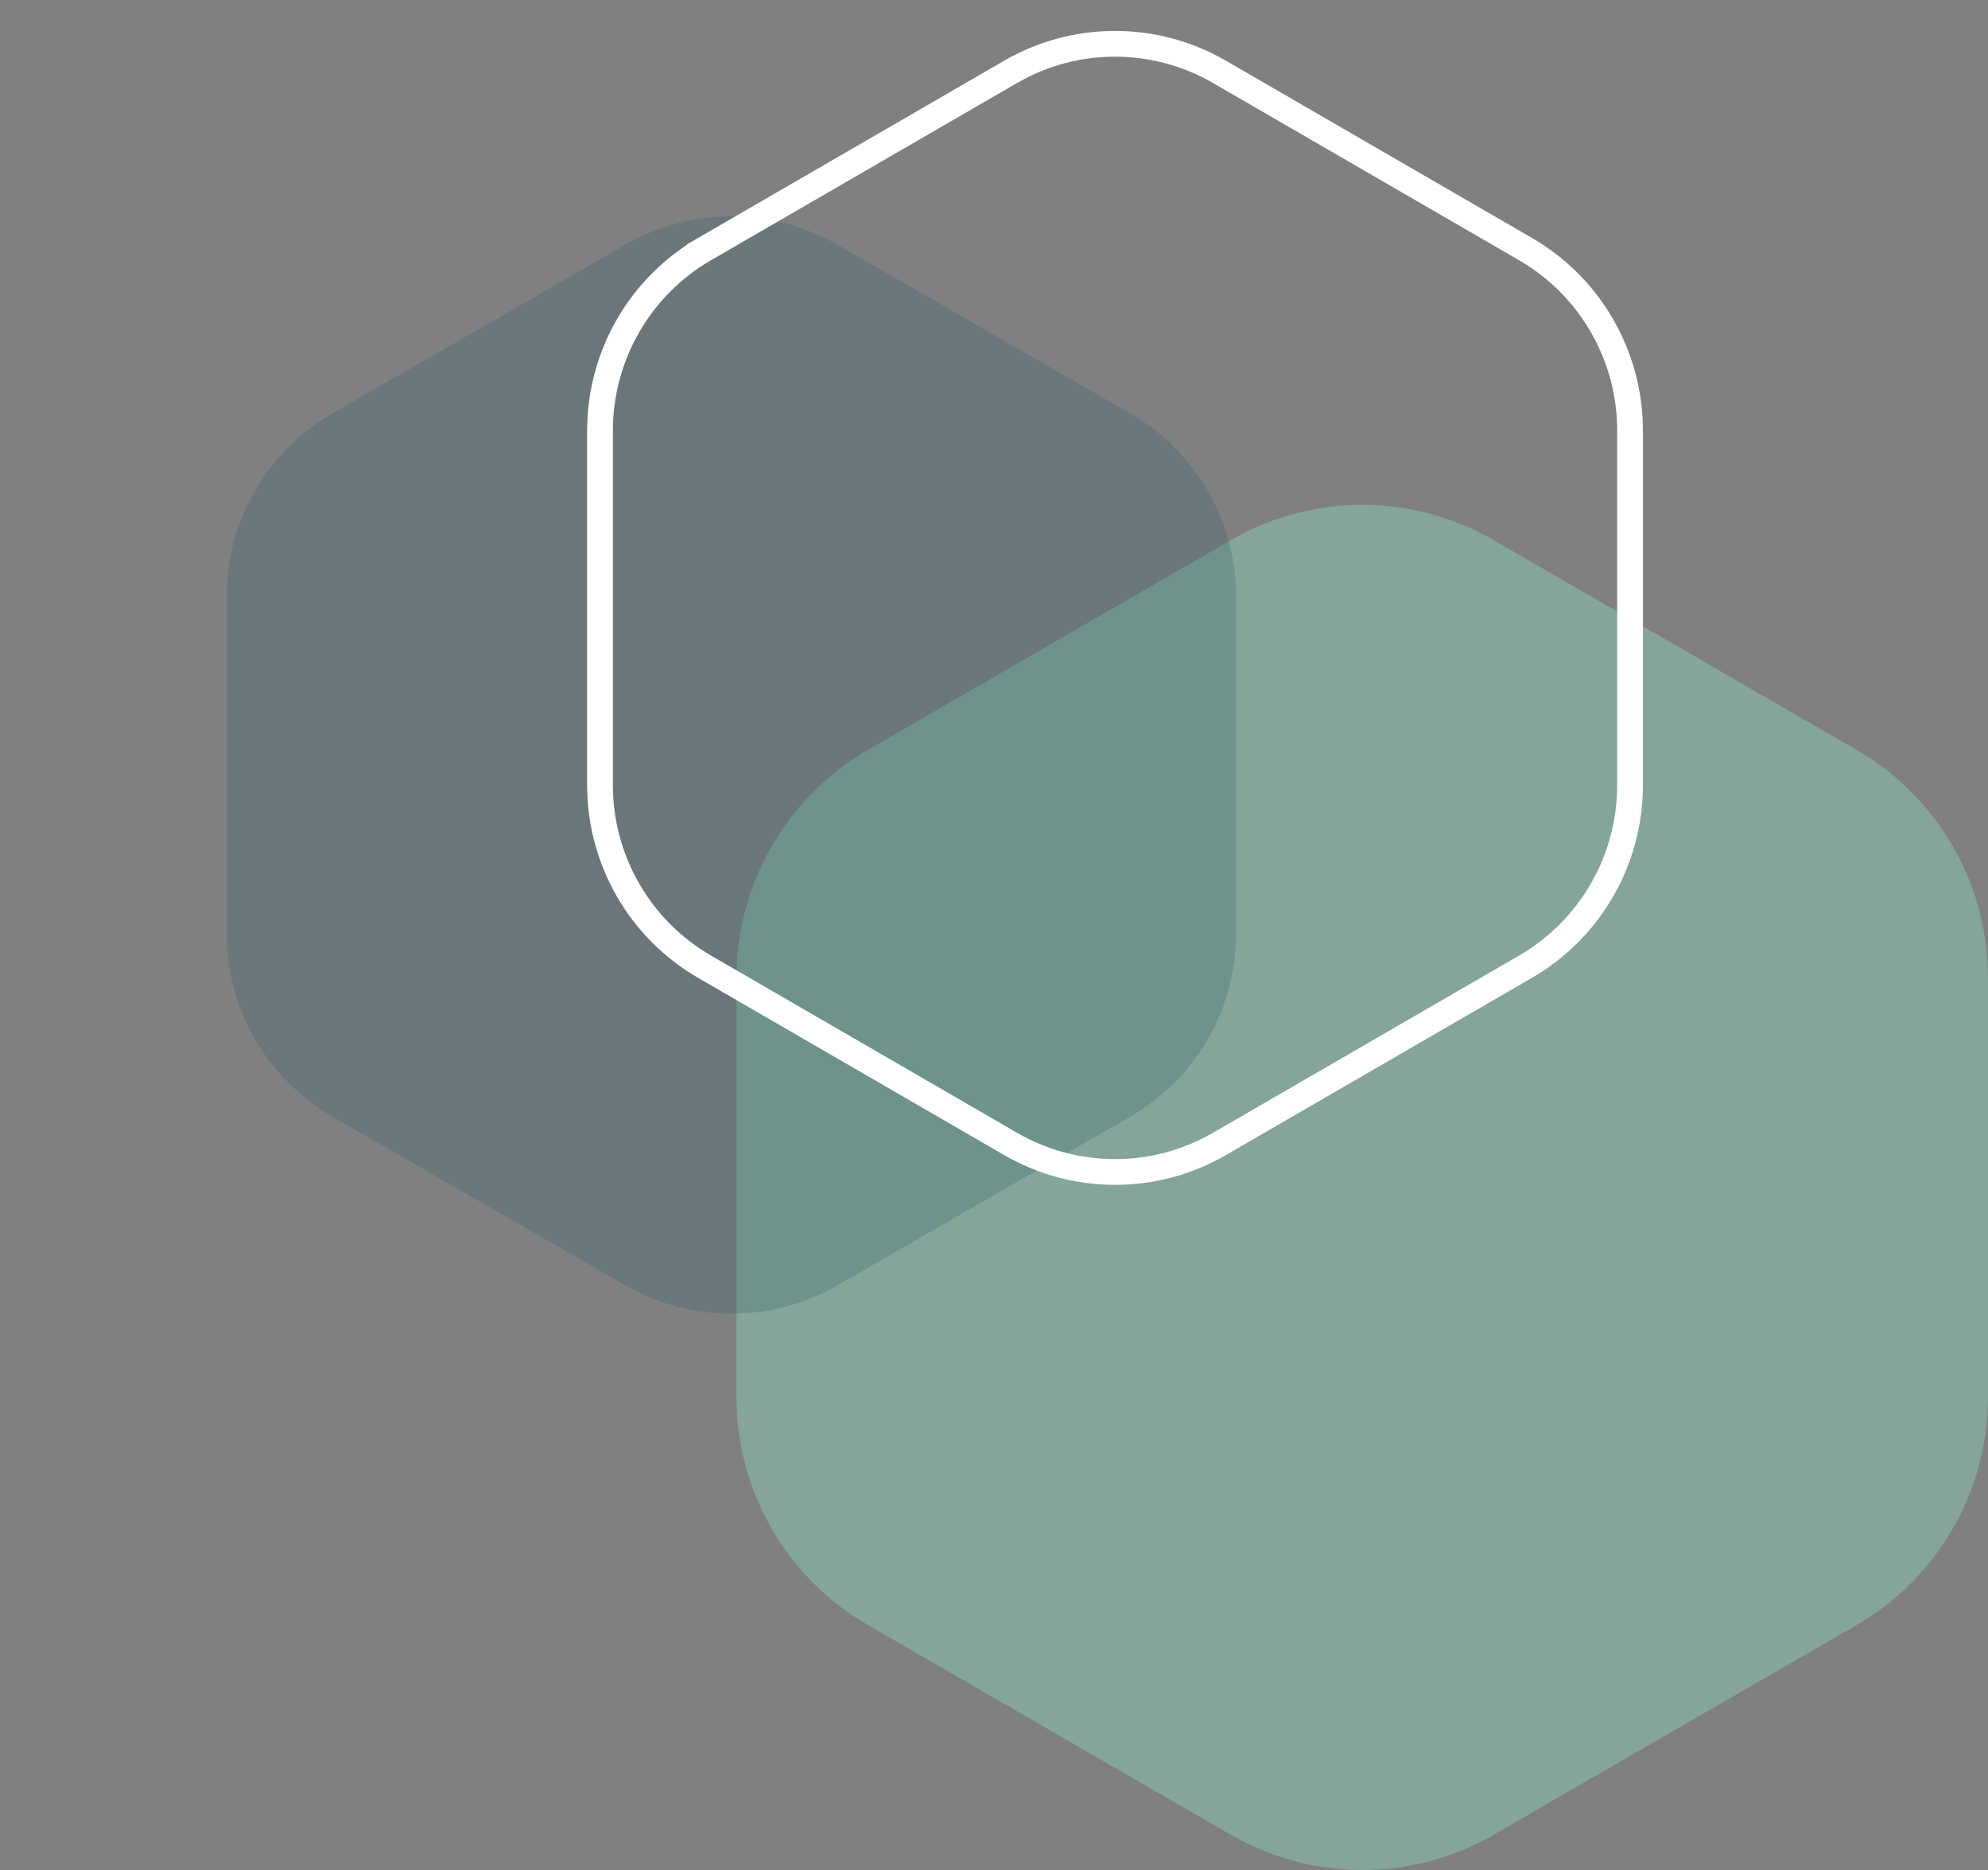
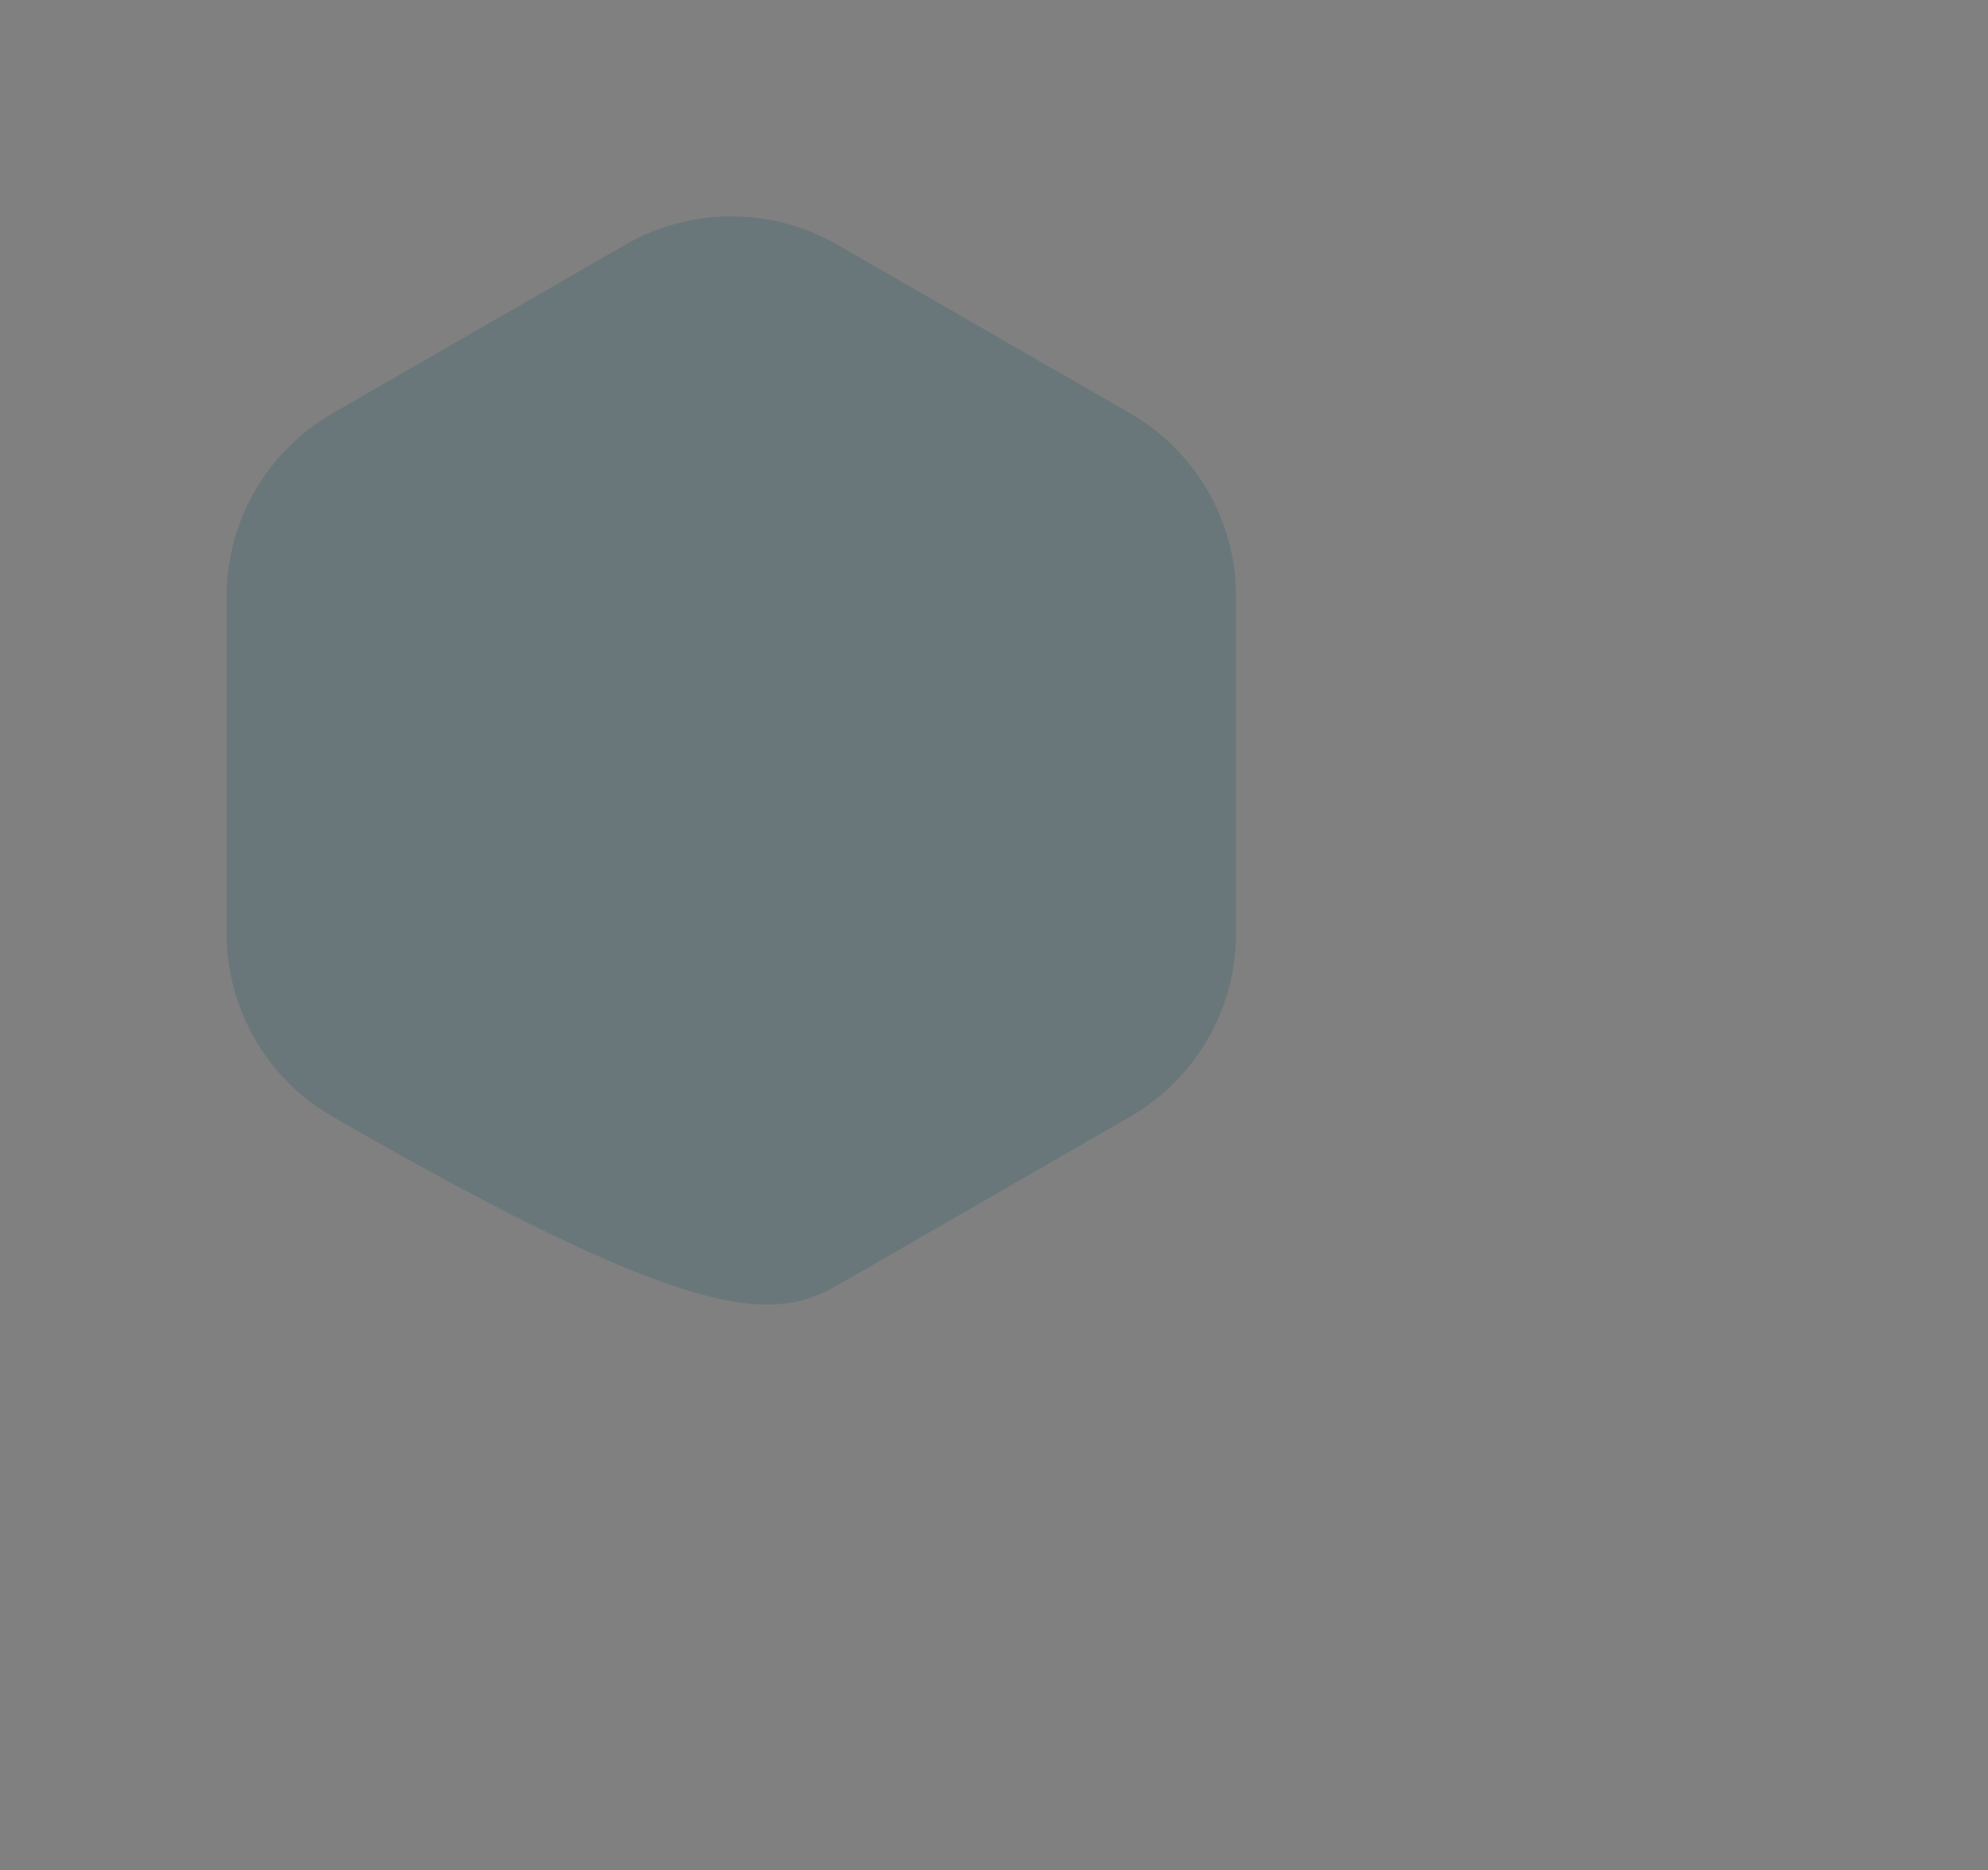
<svg xmlns="http://www.w3.org/2000/svg" width="386" height="363" viewBox="0 0 386 363" fill="none">
  <rect x="0" y="0" width="386" height="363" fill="#808080" stroke="none" />
-   <path d="M360.474 145.552L290.029 104.846C274.233 95.718 254.773 95.718 238.978 104.846L168.529 145.549C152.73 154.677 143 171.545 143 189.797V271.206C143 289.458 152.73 306.327 168.526 315.451L238.974 356.154C254.77 365.282 274.23 365.282 290.026 356.154L360.474 315.451C376.27 306.324 386 289.458 386 271.206V189.797C386 171.545 376.27 154.677 360.474 145.552Z" fill="#8DFBCF" fill-opacity="0.3" />
-   <path d="M219.411 80.221L162.591 47.502C149.851 40.166 134.154 40.166 121.414 47.502L64.591 80.218C51.848 87.555 44 101.113 44 115.784V181.218C44 195.889 51.848 209.448 64.588 216.782L121.411 249.497C134.152 256.834 149.848 256.834 162.589 249.497L219.411 216.782C232.152 209.445 240 195.889 240 181.218V115.784C240 101.113 232.152 87.555 219.411 80.221Z" fill="#2B5D68" fill-opacity="0.25" />
+   <path d="M219.411 80.221L162.591 47.502C149.851 40.166 134.154 40.166 121.414 47.502L64.591 80.218C51.848 87.555 44 101.113 44 115.784V181.218C44 195.889 51.848 209.448 64.588 216.782C134.152 256.834 149.848 256.834 162.589 249.497L219.411 216.782C232.152 209.445 240 195.889 240 181.218V115.784C240 101.113 232.152 87.555 219.411 80.221Z" fill="#2B5D68" fill-opacity="0.25" />
  <g style="mix-blend-mode:overlay">
-     <path d="M296.213 48.358L296.214 48.359C308.765 55.623 316.5 69.056 316.5 83.595V152.408C316.5 166.947 308.765 180.377 296.214 187.644C296.214 187.644 296.213 187.644 296.213 187.644L236.781 222.05L236.781 222.05C224.231 229.317 208.769 229.317 196.219 222.05L196.219 222.05L136.786 187.644L136.786 187.644C124.235 180.38 116.5 166.947 116.5 152.408V83.595C116.5 69.056 124.235 55.623 136.789 48.356L135.537 46.192L136.789 48.356L196.221 13.95L196.222 13.95C208.772 6.683 224.233 6.683 236.784 13.95L236.784 13.95L296.213 48.358Z" stroke="white" stroke-width="5" />
-   </g>
+     </g>
</svg>